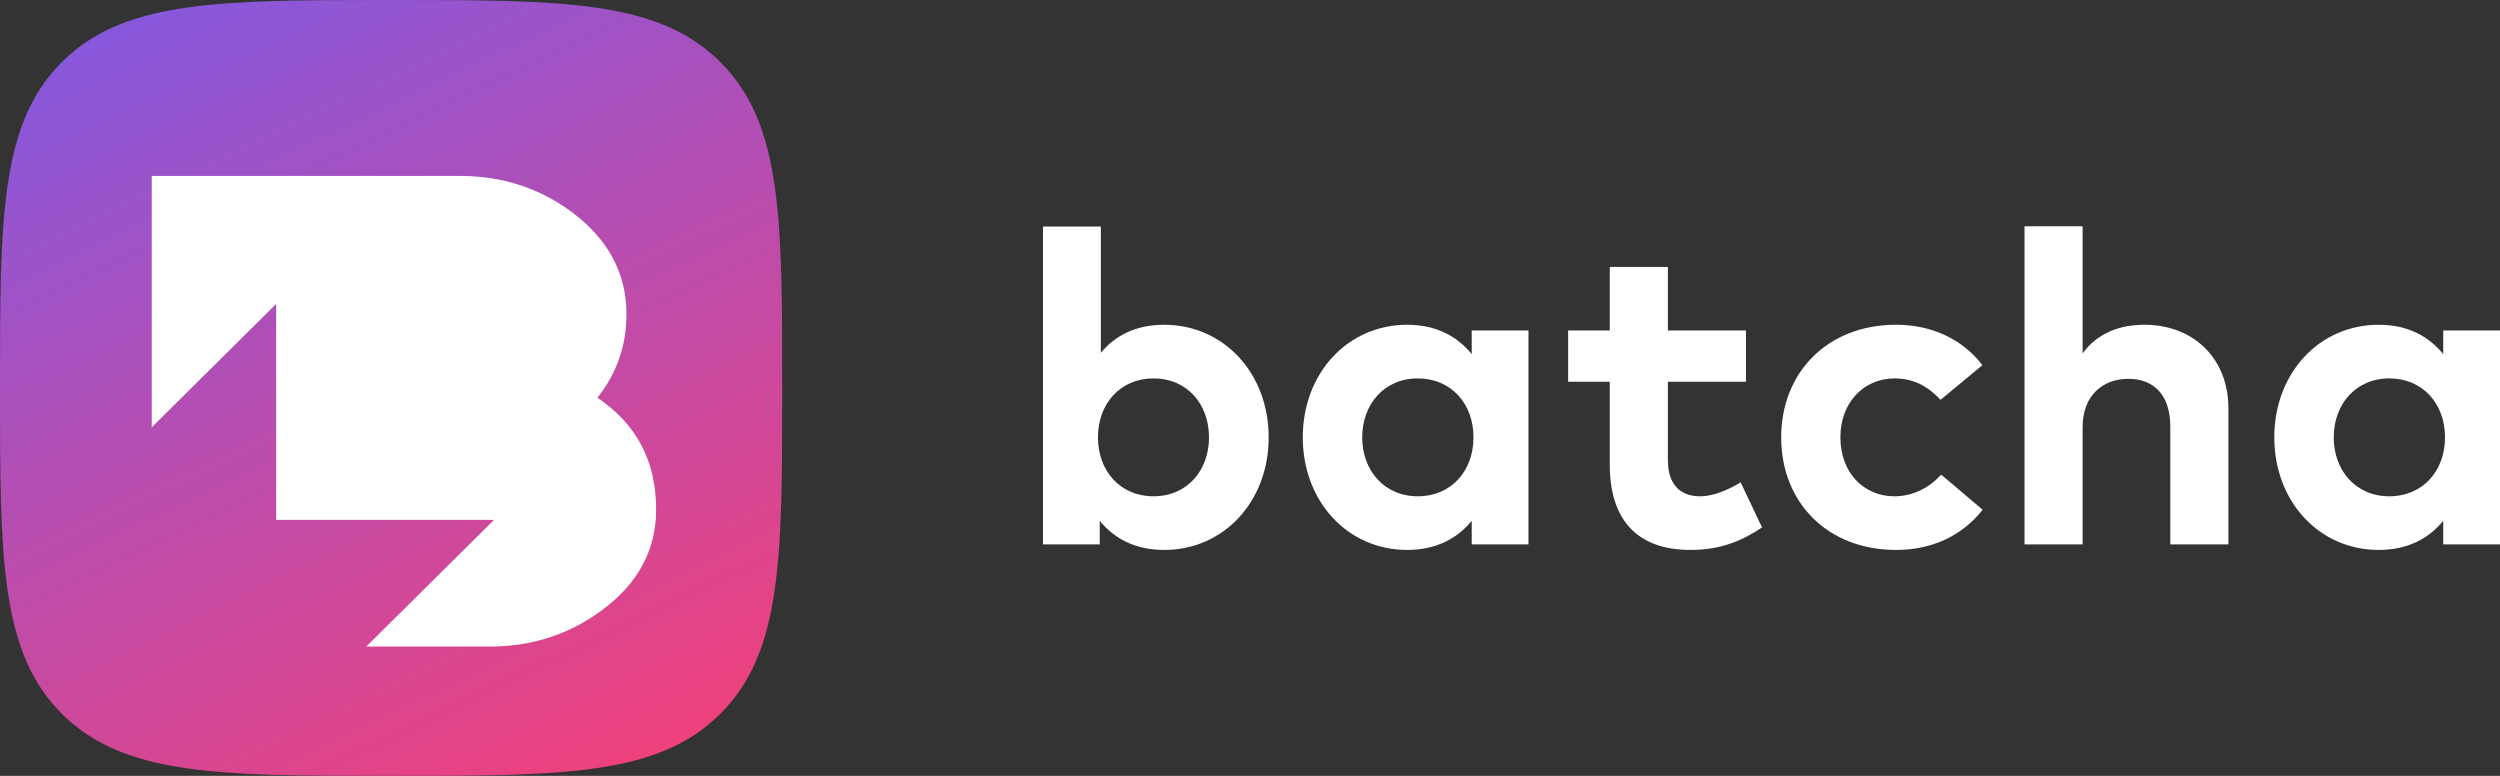
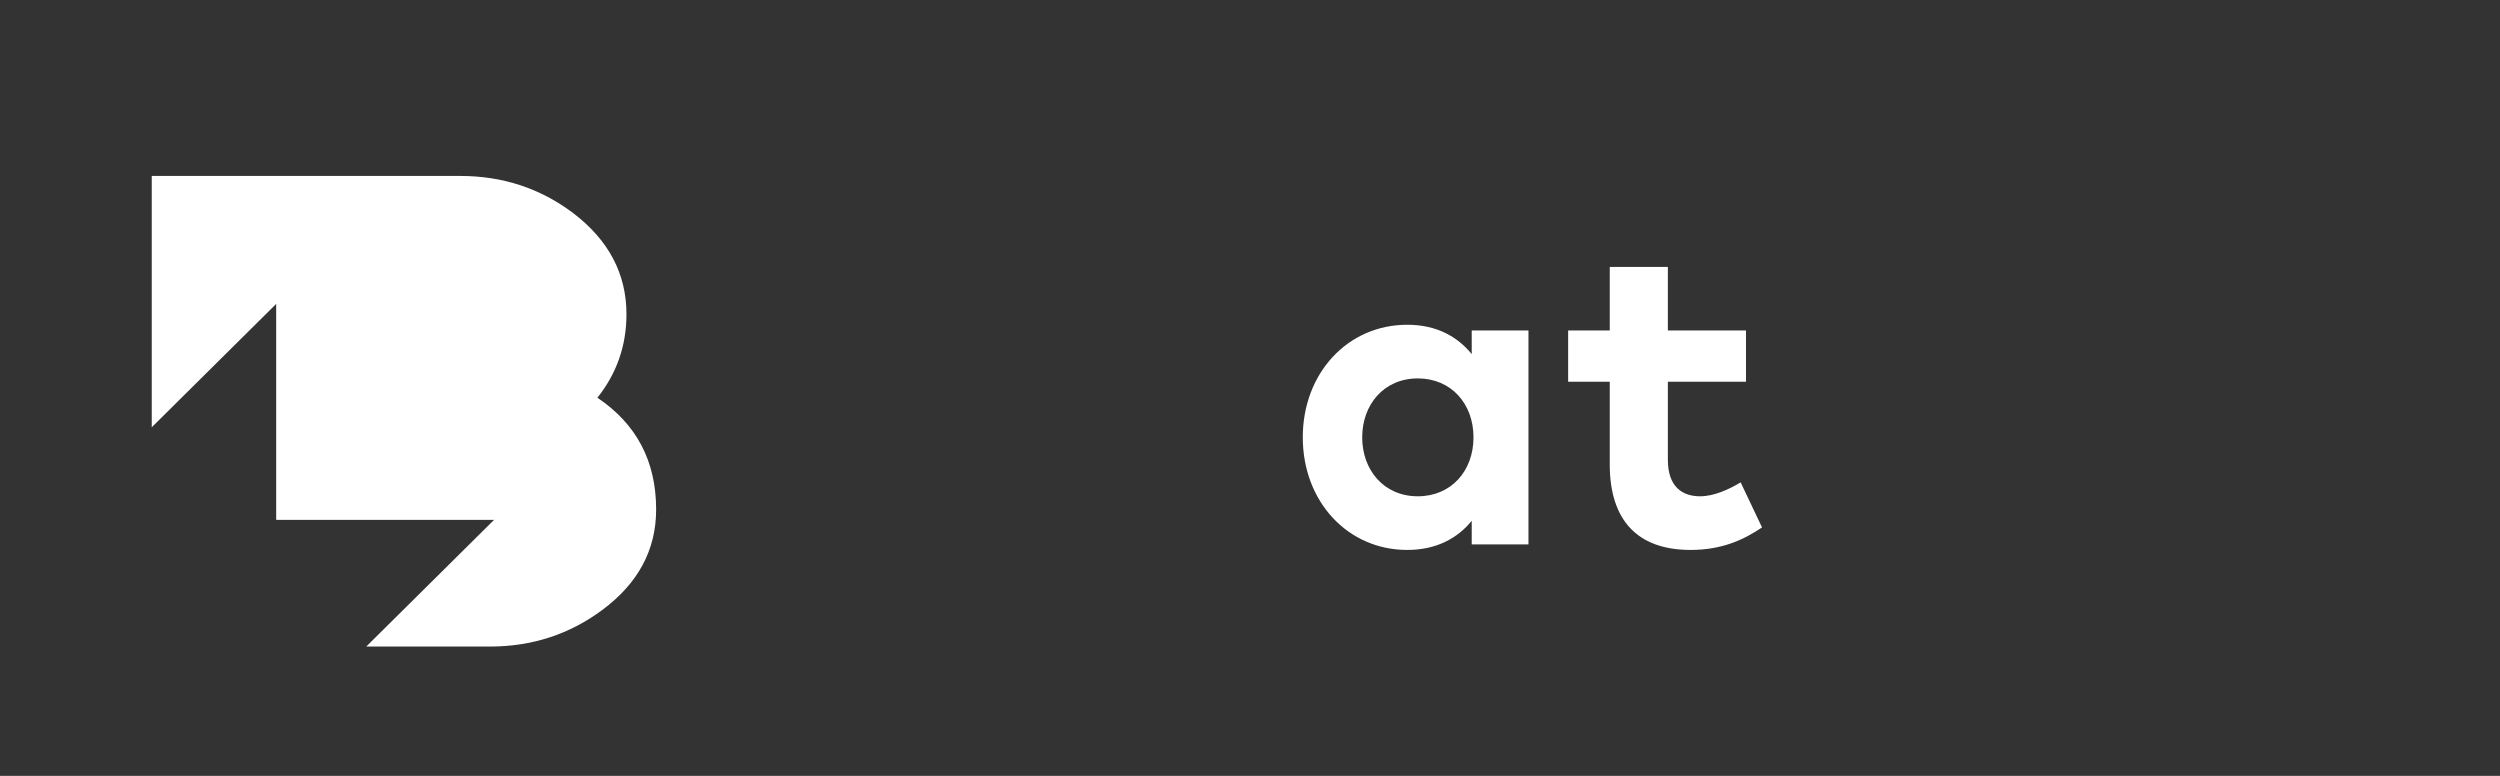
<svg xmlns="http://www.w3.org/2000/svg" width="116" height="36" viewBox="0 0 116 36" fill="none">
  <rect x="0" y="0" width="116" height="36" fill="#333333" stroke="none" />
-   <path d="M2.887 2.864C-4.97855e-05 5.728 -6.10352e-05 10.113 -6.10352e-05 18C-6.10352e-05 25.887 -4.97855e-05 30.272 2.887 33.136C5.775 36 10.195 36 18.148 36C26.1 36 30.521 36 33.408 33.136C36.295 30.272 36.295 25.887 36.295 18C36.295 10.113 36.295 5.728 33.408 2.864C30.521 3.8147e-06 26.1 0 18.148 0C10.195 0 5.775 3.8147e-06 2.887 2.864Z" fill="url(#paint0_linear_110_356)" />
  <path d="M27.719 18.454C28.618 17.326 29.068 16.035 29.068 14.579C29.068 12.705 28.242 11.139 26.59 9.884C25.066 8.737 23.323 8.164 21.359 8.164H7.041V19.825L12.815 14.101V24.122H22.924L16.994 30H22.735C24.681 30 26.416 29.436 27.939 28.308C29.609 27.071 30.445 25.515 30.445 23.64C30.445 21.402 29.536 19.674 27.719 18.454Z" fill="white" />
-   <path d="M50.945 20.293C50.945 21.86 51.988 23.028 53.516 23.028C55.107 23.028 56.098 21.809 56.098 20.293C56.098 18.777 55.107 17.558 53.516 17.558C51.988 17.558 50.945 18.726 50.945 20.293ZM58.866 20.293C58.866 23.274 56.78 25.517 54.022 25.517C52.638 25.517 51.678 24.964 51.028 24.165V25.261H48.394V10.51H51.079V16.369C51.73 15.591 52.669 15.069 54.012 15.069C56.78 15.069 58.866 17.312 58.866 20.293Z" fill="white" />
  <path d="M63.206 20.293C63.206 21.809 64.208 23.028 65.788 23.028C67.327 23.028 68.37 21.86 68.37 20.293C68.37 18.726 67.327 17.558 65.788 17.558C64.208 17.558 63.206 18.777 63.206 20.293ZM70.921 25.261H68.288V24.165C67.637 24.964 66.667 25.517 65.293 25.517C62.535 25.517 60.449 23.274 60.449 20.293C60.449 17.312 62.535 15.069 65.293 15.069C66.667 15.069 67.627 15.621 68.288 16.431V15.335H70.921V25.261Z" fill="white" />
  <path d="M81.014 17.712H77.389V21.338C77.389 22.578 78.05 23.028 78.886 23.028C79.527 23.028 80.219 22.71 80.766 22.382L81.758 24.472C80.88 25.067 79.868 25.517 78.442 25.517C75.964 25.517 74.693 24.124 74.693 21.553V17.712H72.762V15.335H74.693V12.385H77.389V15.335H81.014V17.712Z" fill="white" />
-   <path d="M91.984 16.943L90.042 18.551C89.433 17.906 88.782 17.558 87.904 17.558C86.51 17.558 85.394 18.644 85.394 20.293C85.394 21.952 86.5 23.028 87.894 23.028C88.761 23.028 89.505 22.639 90.073 22.024L91.994 23.652C91.054 24.851 89.65 25.517 87.977 25.517C84.785 25.517 82.647 23.305 82.647 20.293C82.647 17.292 84.785 15.069 87.977 15.069C89.65 15.069 91.064 15.745 91.984 16.943Z" fill="white" />
-   <path d="M96.633 16.4C97.346 15.417 98.41 15.069 99.504 15.069C101.777 15.069 103.398 16.636 103.398 18.941V25.261H100.702V19.801C100.702 18.367 99.98 17.578 98.75 17.578C97.594 17.578 96.633 18.326 96.633 19.822V25.261H93.938V10.5H96.633V16.4Z" fill="white" />
-   <path d="M108.285 20.293C108.285 21.809 109.287 23.028 110.867 23.028C112.406 23.028 113.449 21.86 113.449 20.293C113.449 18.726 112.406 17.558 110.867 17.558C109.287 17.558 108.285 18.777 108.285 20.293ZM116 25.261H113.366V24.165C112.716 24.964 111.745 25.517 110.371 25.517C107.614 25.517 105.528 23.274 105.528 20.293C105.528 17.312 107.614 15.069 110.371 15.069C111.745 15.069 112.706 15.621 113.366 16.431V15.335H116V25.261Z" fill="white" />
  <defs>
    <linearGradient id="paint0_linear_110_356" x1="35.793" y1="54.321" x2="2.966" y2="-14.364" gradientUnits="userSpaceOnUse">
      <stop offset="0.185" stop-color="#FC3E70" />
      <stop offset="0.928" stop-color="#705DF2" />
    </linearGradient>
  </defs>
</svg>